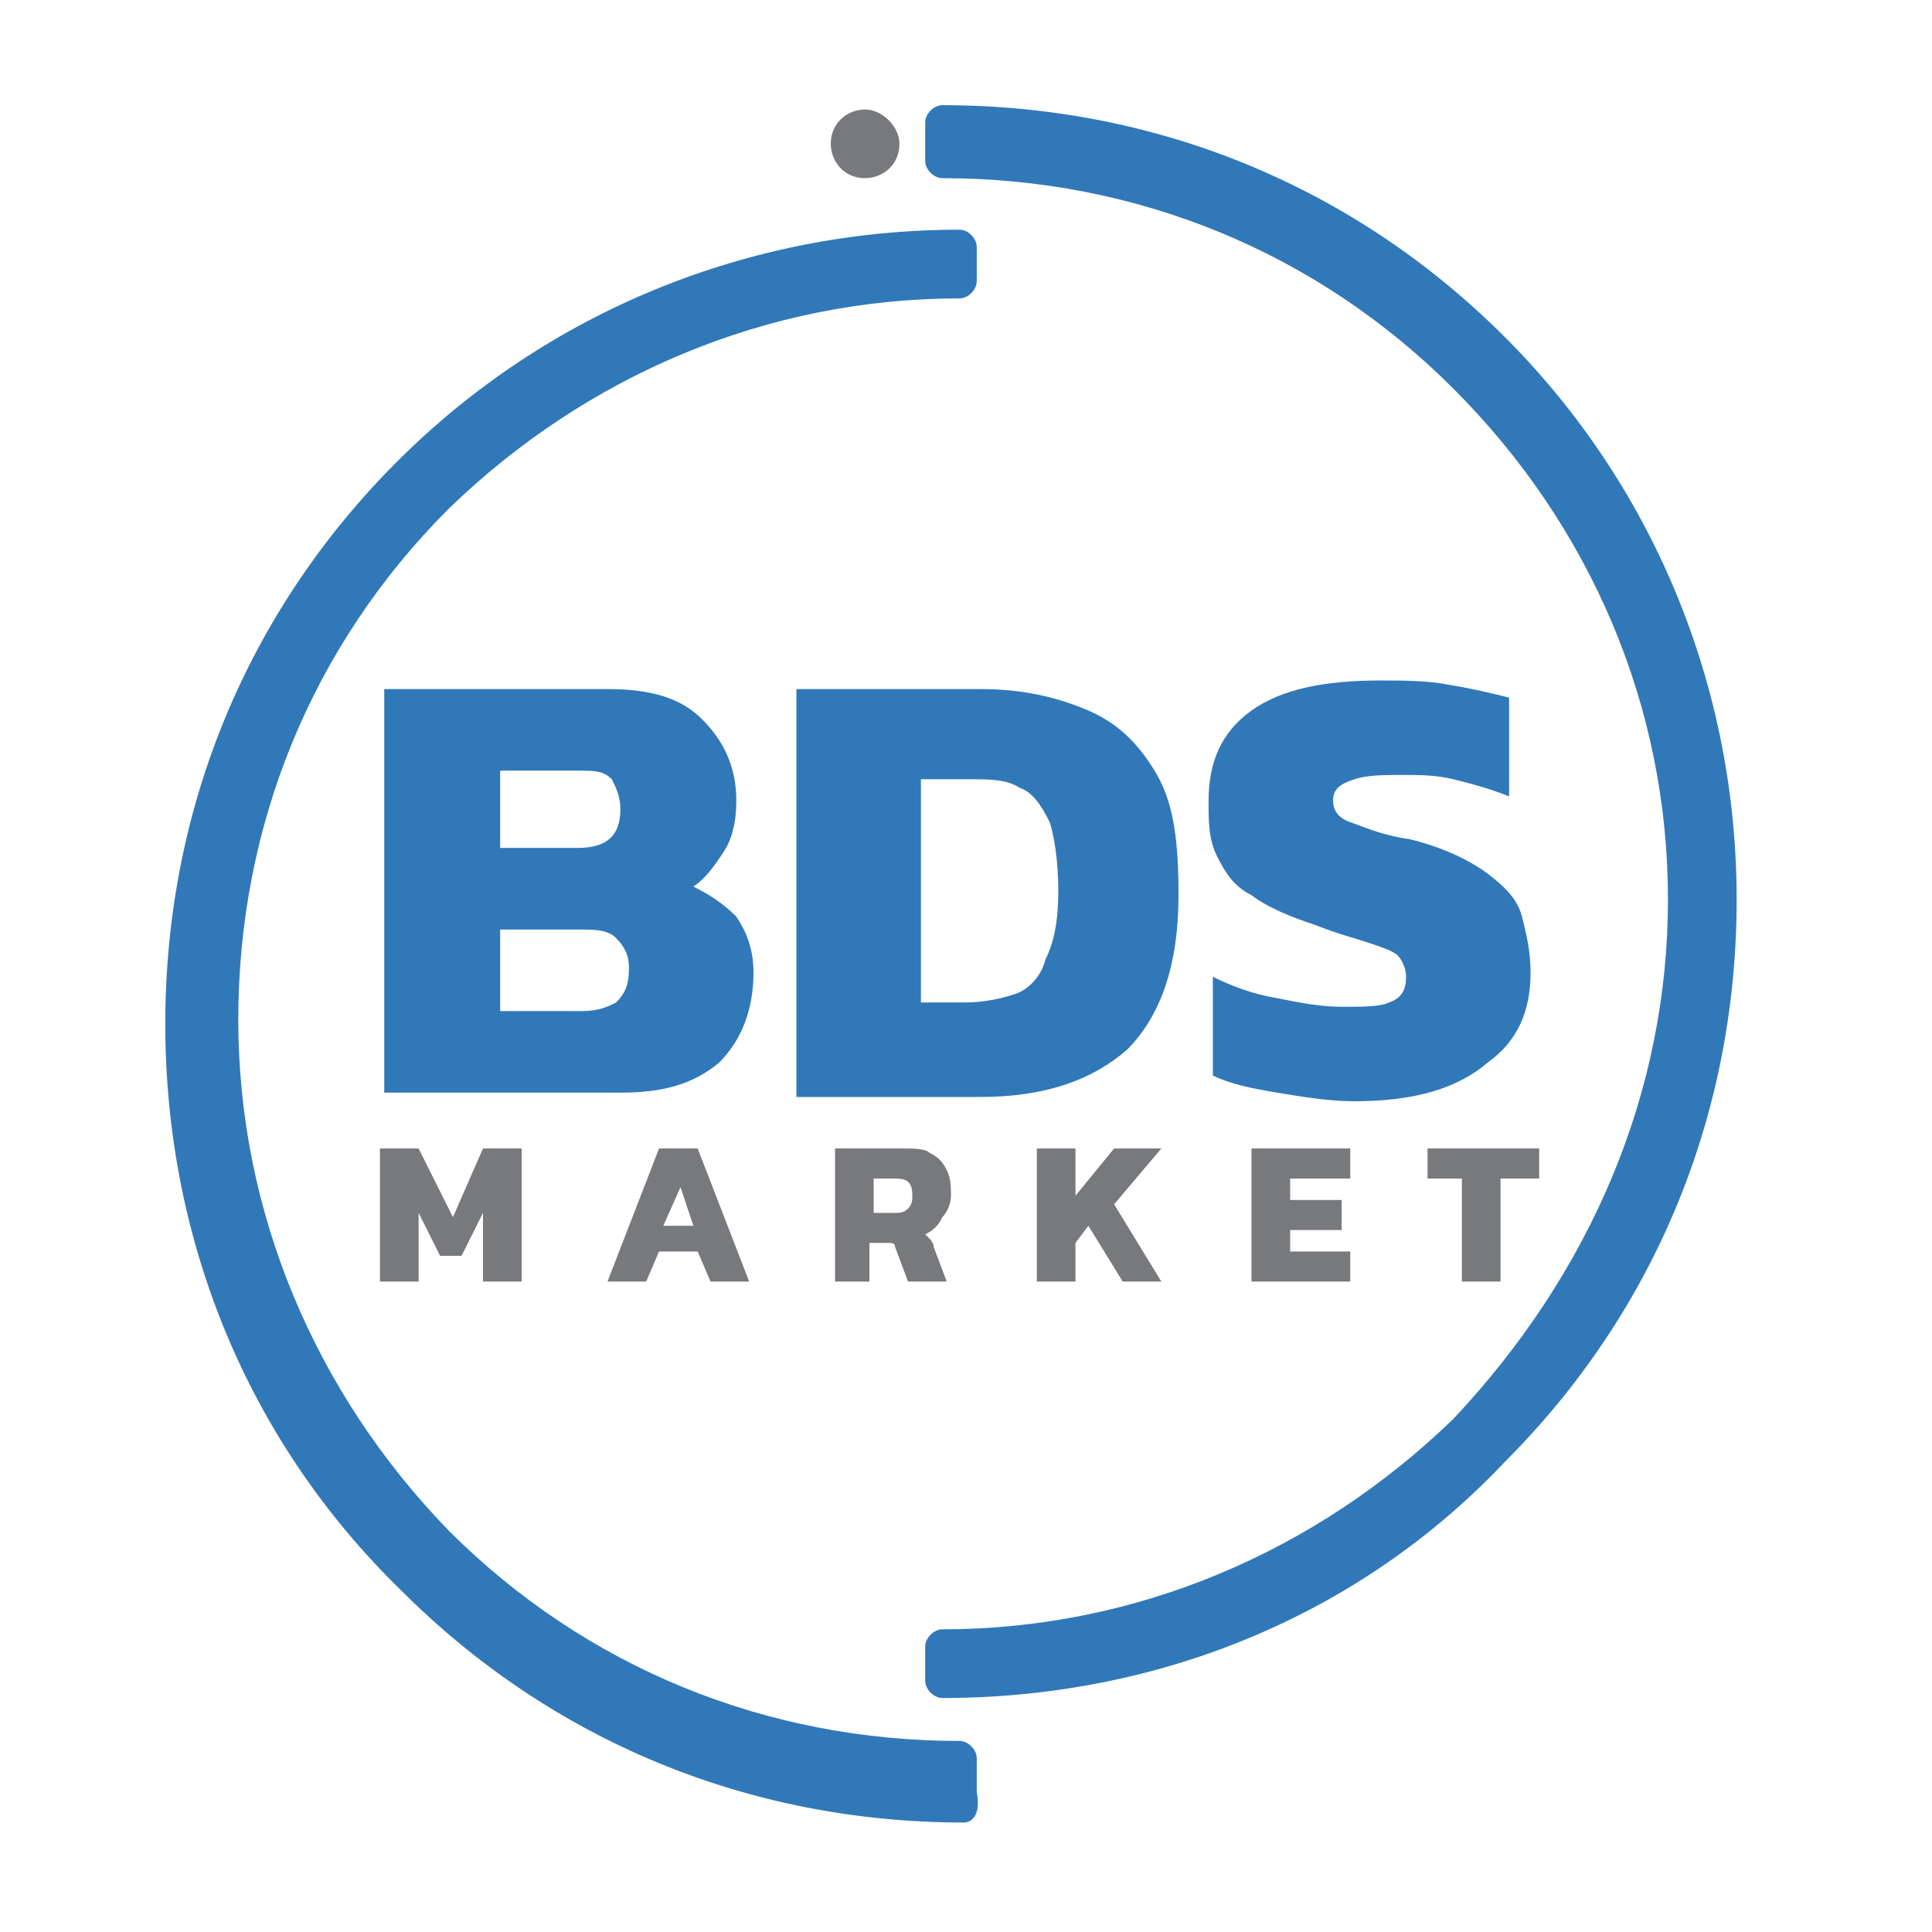
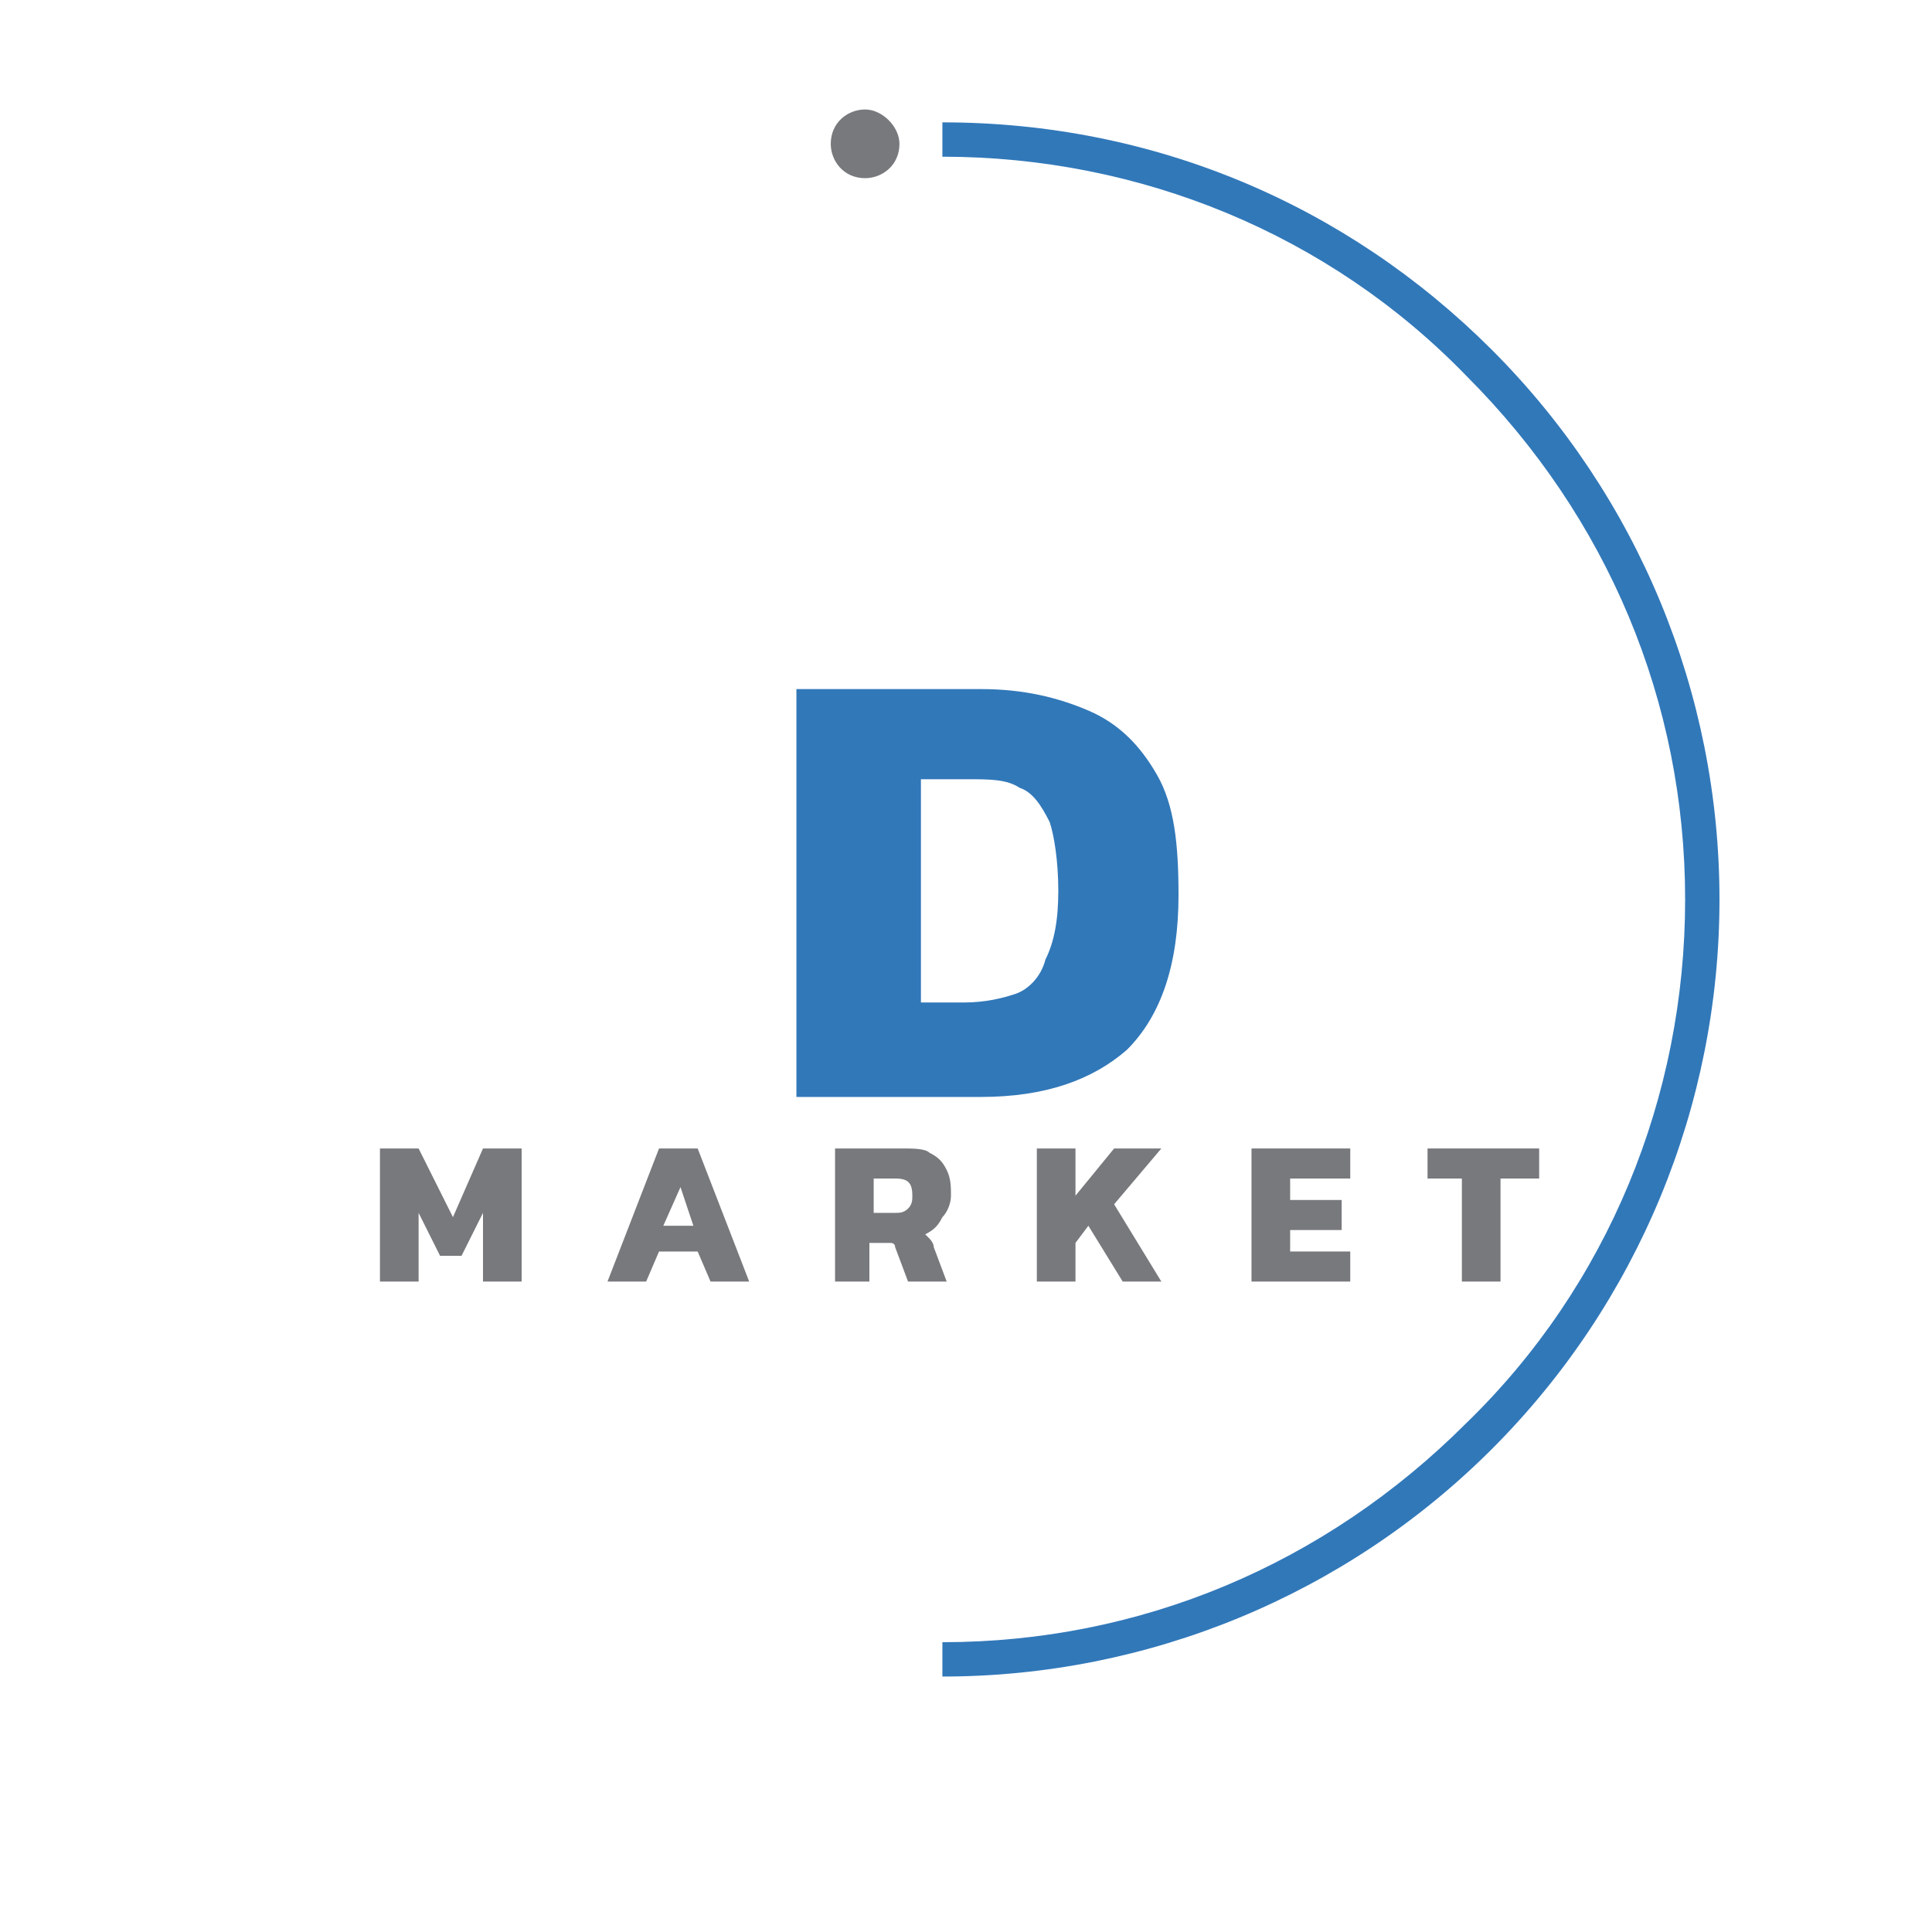
<svg xmlns="http://www.w3.org/2000/svg" version="1.1" id="Layer_1" x="0px" y="0px" viewBox="0 0 90 90" style="enable-background:new 0 0 90 90;" xml:space="preserve">
  <style type="text/css">
	.st0{fill:#3178B9;}
	.st1{fill:#77797C;}
</style>
  <g>
-     <path class="st0" d="M19.3,22.1c-6.8,6.8-10.6,16-10.6,25.6s3.8,18.8,10.6,25.6c6.8,6.8,16,10.6,25.6,10.6v-1.6   c-9.2,0-18-3.6-24.4-10.2c-6.6-6.4-10.2-15.2-10.2-24.4s3.6-18,10.2-24.4c6.4-6.6,15.2-10.2,24.4-10.2v-1.6   C35.1,11.5,26.1,15.3,19.3,22.1" />
-     <path class="st0" d="M44.9,84.9c-10,0-19.2-3.8-26.2-10.8c-7.2-7-11-16.4-11-26.4s3.8-19.2,10.8-26.2l0.6,0.6l-0.6-0.6   c7-7,16.4-10.8,26.2-10.8c0.4,0,0.8,0.4,0.8,0.8v1.6c0,0.4-0.4,0.8-0.8,0.8c-9,0-17.4,3.6-23.8,9.8c-6.4,6.4-9.8,14.8-9.8,23.8   s3.6,17.4,9.8,23.8c6.4,6.4,14.8,9.8,23.8,9.8c0.4,0,0.8,0.4,0.8,0.8v1.6C45.7,84.5,45.3,84.9,44.9,84.9" />
    <path class="st0" d="M43.9,5.7v1.6c9.2,0,18,3.6,24.4,10.2c6.6,6.6,10.2,15.2,10.2,24.4s-3.6,18-10.2,24.4   c-6.6,6.6-15.2,10.2-24.4,10.2v1.6c9.6,0,18.8-3.8,25.6-10.6s10.6-16,10.6-25.6s-3.8-18.8-10.6-25.6S53.7,5.7,43.9,5.7" />
-     <path class="st0" d="M43.9,79.1c-0.4,0-0.8-0.4-0.8-0.8v-1.6c0-0.4,0.4-0.8,0.8-0.8c9,0,17.4-3.6,23.8-9.8c6.4-6.8,10-15.2,10-24.2   s-3.6-17.4-10-23.8S52.9,8.3,43.9,8.3c-0.4,0-0.8-0.4-0.8-0.8V5.7c0-0.4,0.4-0.8,0.8-0.8c10,0,19.2,3.8,26.2,10.8   s10.8,16.4,10.8,26.2c0,10-3.8,19.2-10.8,26.2C63.3,75.3,53.9,79.1,43.9,79.1" />
-     <path class="st0" d="M17.9,51.1v-19h10.4c2,0,3.4,0.4,4.4,1.4c1,1,1.6,2.2,1.6,3.8c0,1-0.2,1.8-0.6,2.4c-0.4,0.6-0.8,1.2-1.4,1.6   c0.8,0.4,1.4,0.8,2,1.4c0.4,0.6,0.8,1.4,0.8,2.6c0,1.8-0.6,3.2-1.6,4.2c-1.2,1-2.6,1.4-4.6,1.4h-11V51.1z M23.3,39.5h3.6   c1.4,0,2-0.6,2-1.8c0-0.6-0.2-1-0.4-1.4c-0.4-0.4-0.8-0.4-1.6-0.4h-3.6V39.5z M23.3,47.1h3.8c0.8,0,1.2-0.2,1.6-0.4   c0.4-0.4,0.6-0.8,0.6-1.6c0-0.6-0.2-1-0.6-1.4c-0.4-0.4-1-0.4-1.8-0.4h-3.6V47.1z" />
    <path class="st0" d="M37.1,51.1v-19h8.6c2,0,3.6,0.4,5,1c1.4,0.6,2.4,1.6,3.2,3c0.8,1.4,1,3.2,1,5.6c0,3.2-0.8,5.6-2.4,7.2   c-1.6,1.4-3.8,2.2-6.8,2.2H37.1z M42.7,46.7h2.2c1,0,1.8-0.2,2.4-0.4c0.6-0.2,1.2-0.8,1.4-1.6c0.4-0.8,0.6-1.8,0.6-3.2   s-0.2-2.6-0.4-3.2c-0.4-0.8-0.8-1.4-1.4-1.6c-0.6-0.4-1.4-0.4-2.4-0.4h-2.2v10.4H42.7z" />
-     <path class="st0" d="M63.1,51.3c-1.2,0-2.4-0.2-3.6-0.4c-1.2-0.2-2.2-0.4-3-0.8v-4.6c0.8,0.4,1.8,0.8,3,1c1,0.2,2,0.4,3,0.4   c1,0,1.8,0,2.2-0.2c0.6-0.2,0.8-0.6,0.8-1.2c0-0.4-0.2-0.8-0.4-1c-0.2-0.2-0.8-0.4-1.4-0.6c-0.6-0.2-1.4-0.4-2.4-0.8   c-1.2-0.4-2.2-0.8-3-1.4c-0.8-0.4-1.2-1-1.6-1.8c-0.4-0.8-0.4-1.6-0.4-2.6c0-1.8,0.6-3.2,2-4.2c1.4-1,3.4-1.4,6-1.4   c1,0,2.2,0,3.2,0.2c1.2,0.2,2,0.4,2.8,0.6v4.6c-1-0.4-1.8-0.6-2.6-0.8c-0.8-0.2-1.6-0.2-2.4-0.2c-0.8,0-1.6,0-2.2,0.2   c-0.6,0.2-1,0.4-1,1c0,0.4,0.2,0.8,0.8,1c0.6,0.2,1.4,0.6,2.8,0.8c1.6,0.4,2.8,1,3.6,1.6s1.4,1.2,1.6,2c0.2,0.8,0.4,1.6,0.4,2.6   c0,1.8-0.6,3.2-2,4.2C67.9,50.7,65.9,51.3,63.1,51.3" />
    <path class="st1" d="M41.9,6.7c0,1-0.8,1.6-1.6,1.6c-1,0-1.6-0.8-1.6-1.6c0-1,0.8-1.6,1.6-1.6S41.9,5.9,41.9,6.7" />
    <polygon class="st1" points="17.7,59.7 17.7,53.5 19.5,53.5 21.1,56.7 22.5,53.5 24.3,53.5 24.3,59.7 22.5,59.7 22.5,56.5    21.5,58.5 20.5,58.5 19.5,56.5 19.5,59.7  " />
    <path class="st1" d="M28.3,59.7l2.4-6.2h1.8l2.4,6.2h-1.8l-0.6-1.4h-1.8l-0.6,1.4H28.3z M30.9,57.1h1.4l-0.6-1.8L30.9,57.1z" />
    <path class="st1" d="M38.9,59.7v-6.2h3.2c0.4,0,1,0,1.2,0.2c0.4,0.2,0.6,0.4,0.8,0.8c0.2,0.4,0.2,0.8,0.2,1.2c0,0.4-0.2,0.8-0.4,1   c-0.2,0.4-0.4,0.6-0.8,0.8l0.2,0.2c0,0,0.2,0.2,0.2,0.4l0.6,1.6h-1.8l-0.6-1.6c0-0.2-0.2-0.2-0.2-0.2s-0.2,0-0.4,0h-0.6v1.8H38.9z    M40.7,56.5h1c0.2,0,0.4,0,0.6-0.2c0.2-0.2,0.2-0.4,0.2-0.6c0-0.6-0.2-0.8-0.8-0.8h-1V56.5z" />
    <polygon class="st1" points="48.3,59.7 48.3,53.5 50.1,53.5 50.1,55.7 51.9,53.5 54.1,53.5 51.9,56.1 54.1,59.7 52.3,59.7    50.7,57.1 50.1,57.9 50.1,59.7  " />
    <polygon class="st1" points="58.3,59.7 58.3,53.5 62.9,53.5 62.9,54.9 60.1,54.9 60.1,55.9 62.5,55.9 62.5,57.3 60.1,57.3    60.1,58.3 62.9,58.3 62.9,59.7  " />
    <polygon class="st1" points="68.1,59.7 68.1,54.9 66.5,54.9 66.5,53.5 71.7,53.5 71.7,54.9 69.9,54.9 69.9,59.7  " />
  </g>
</svg>